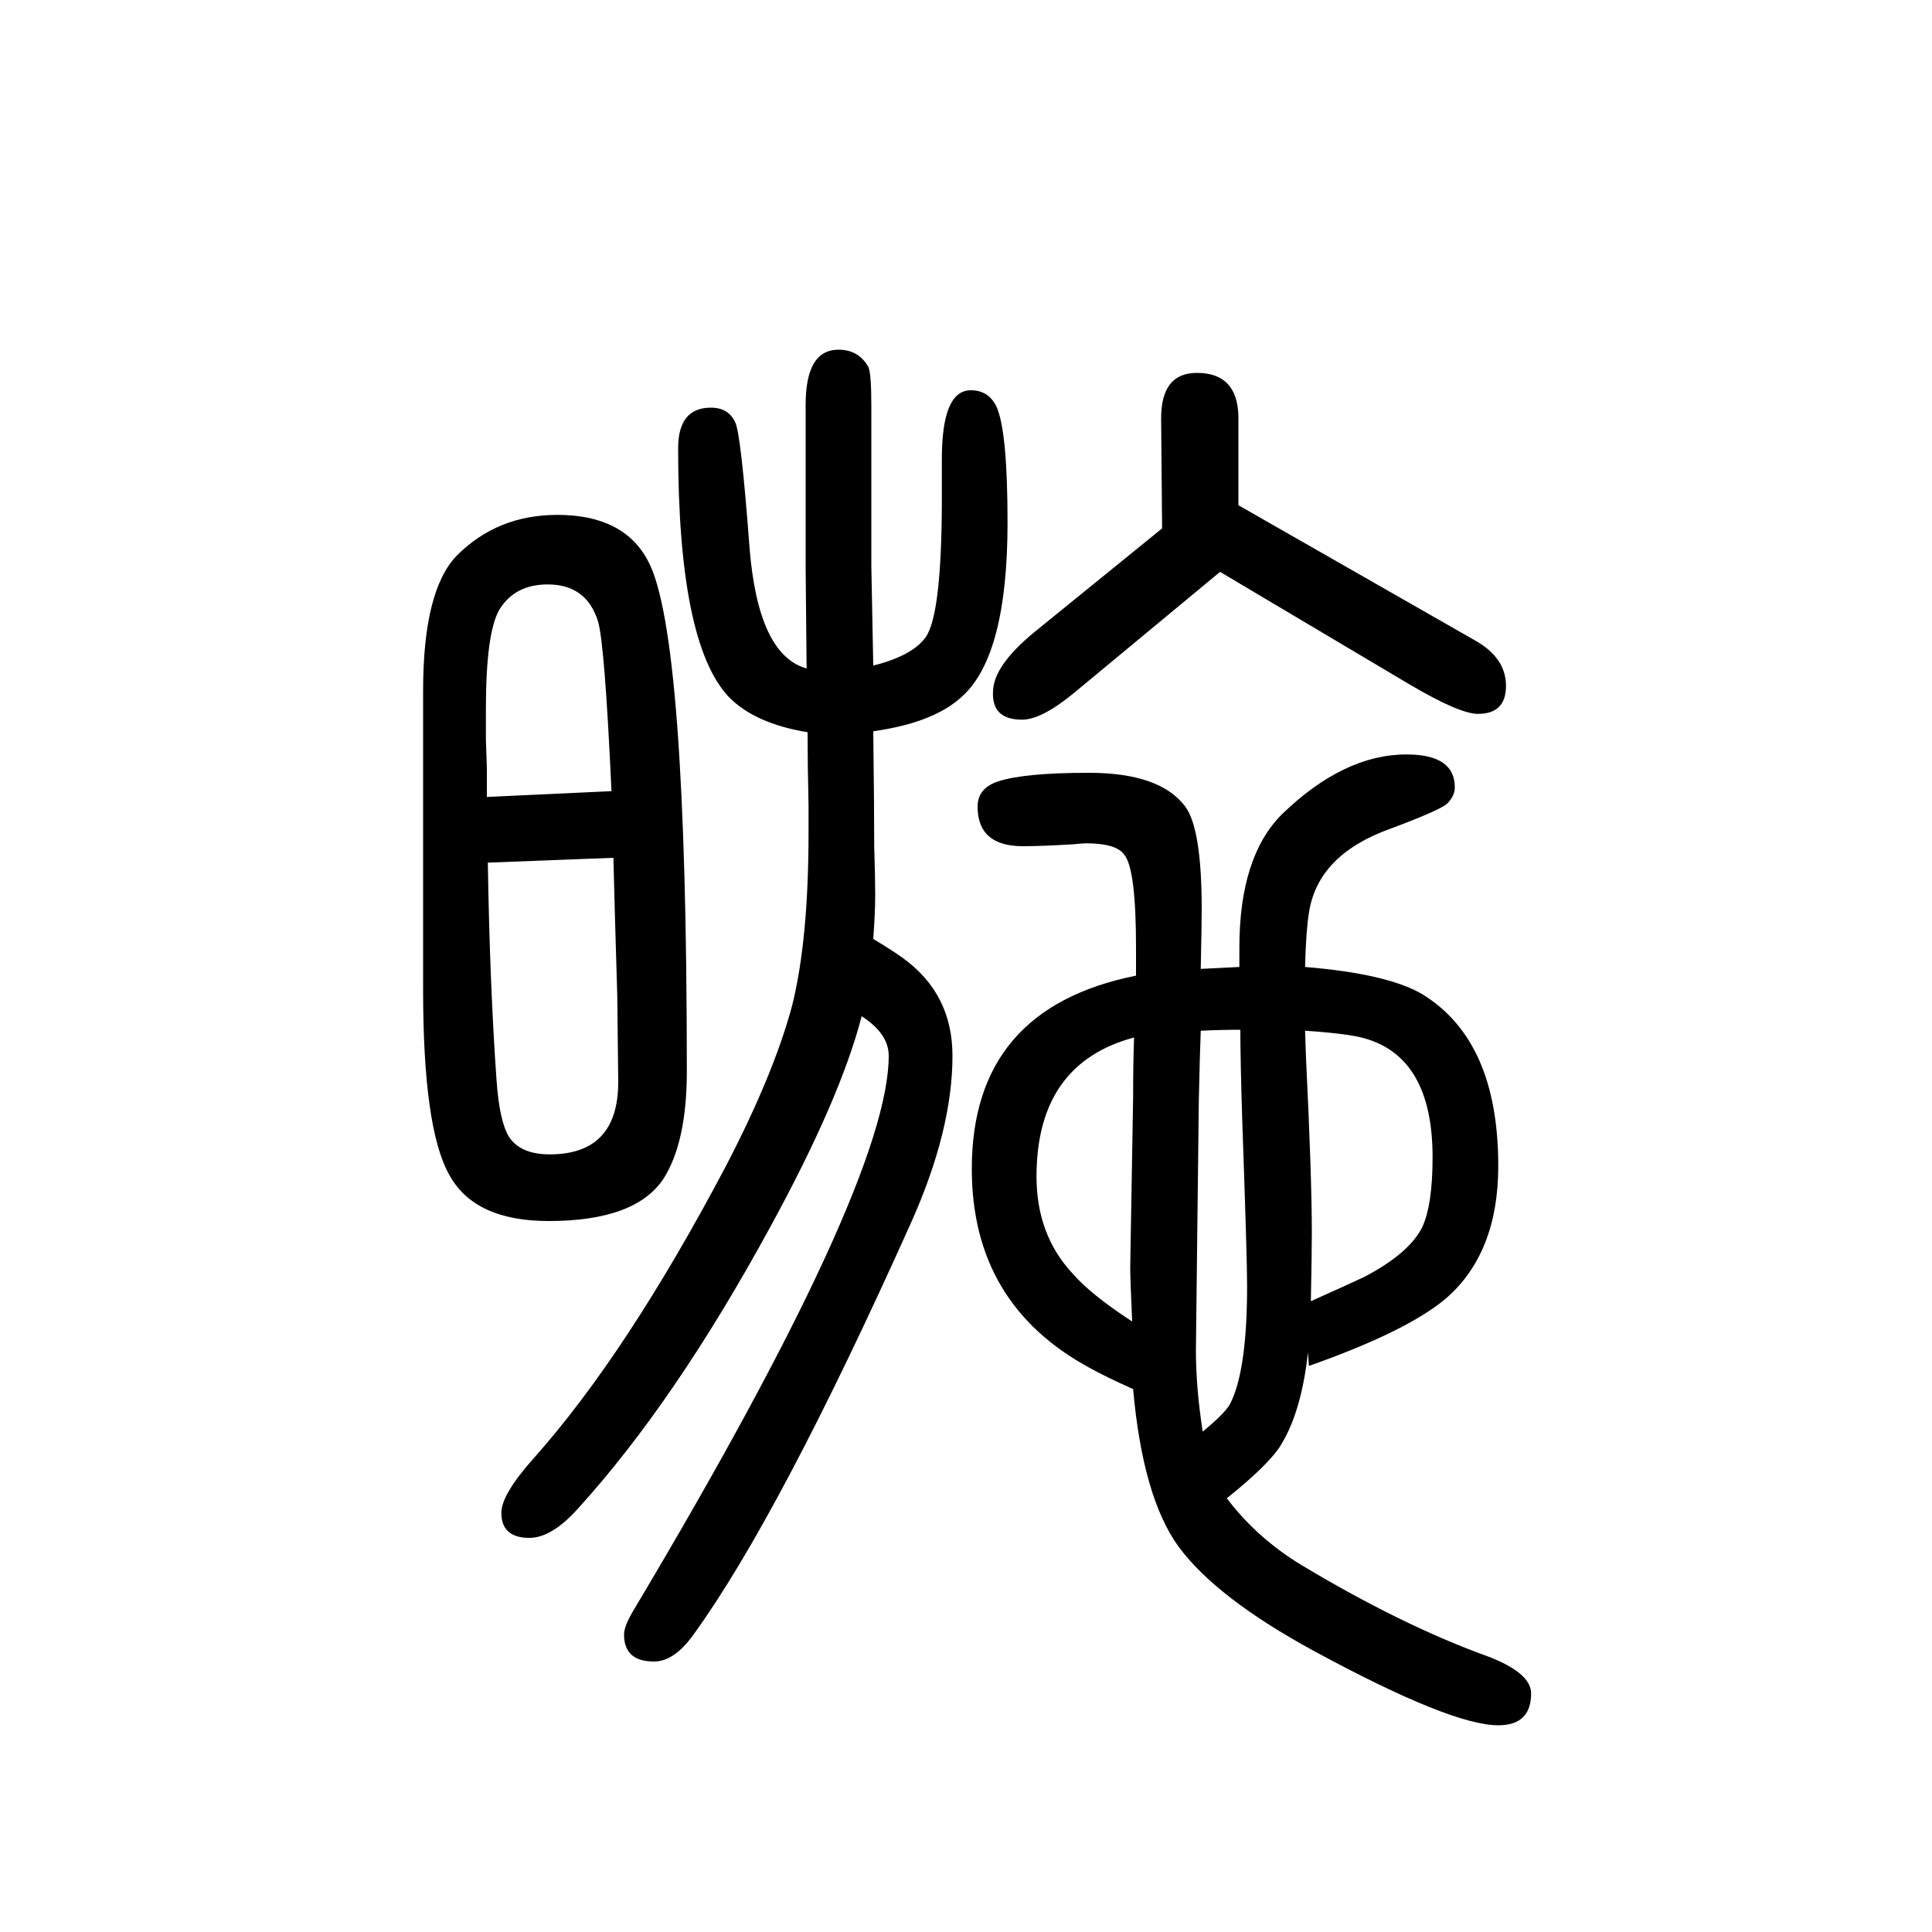
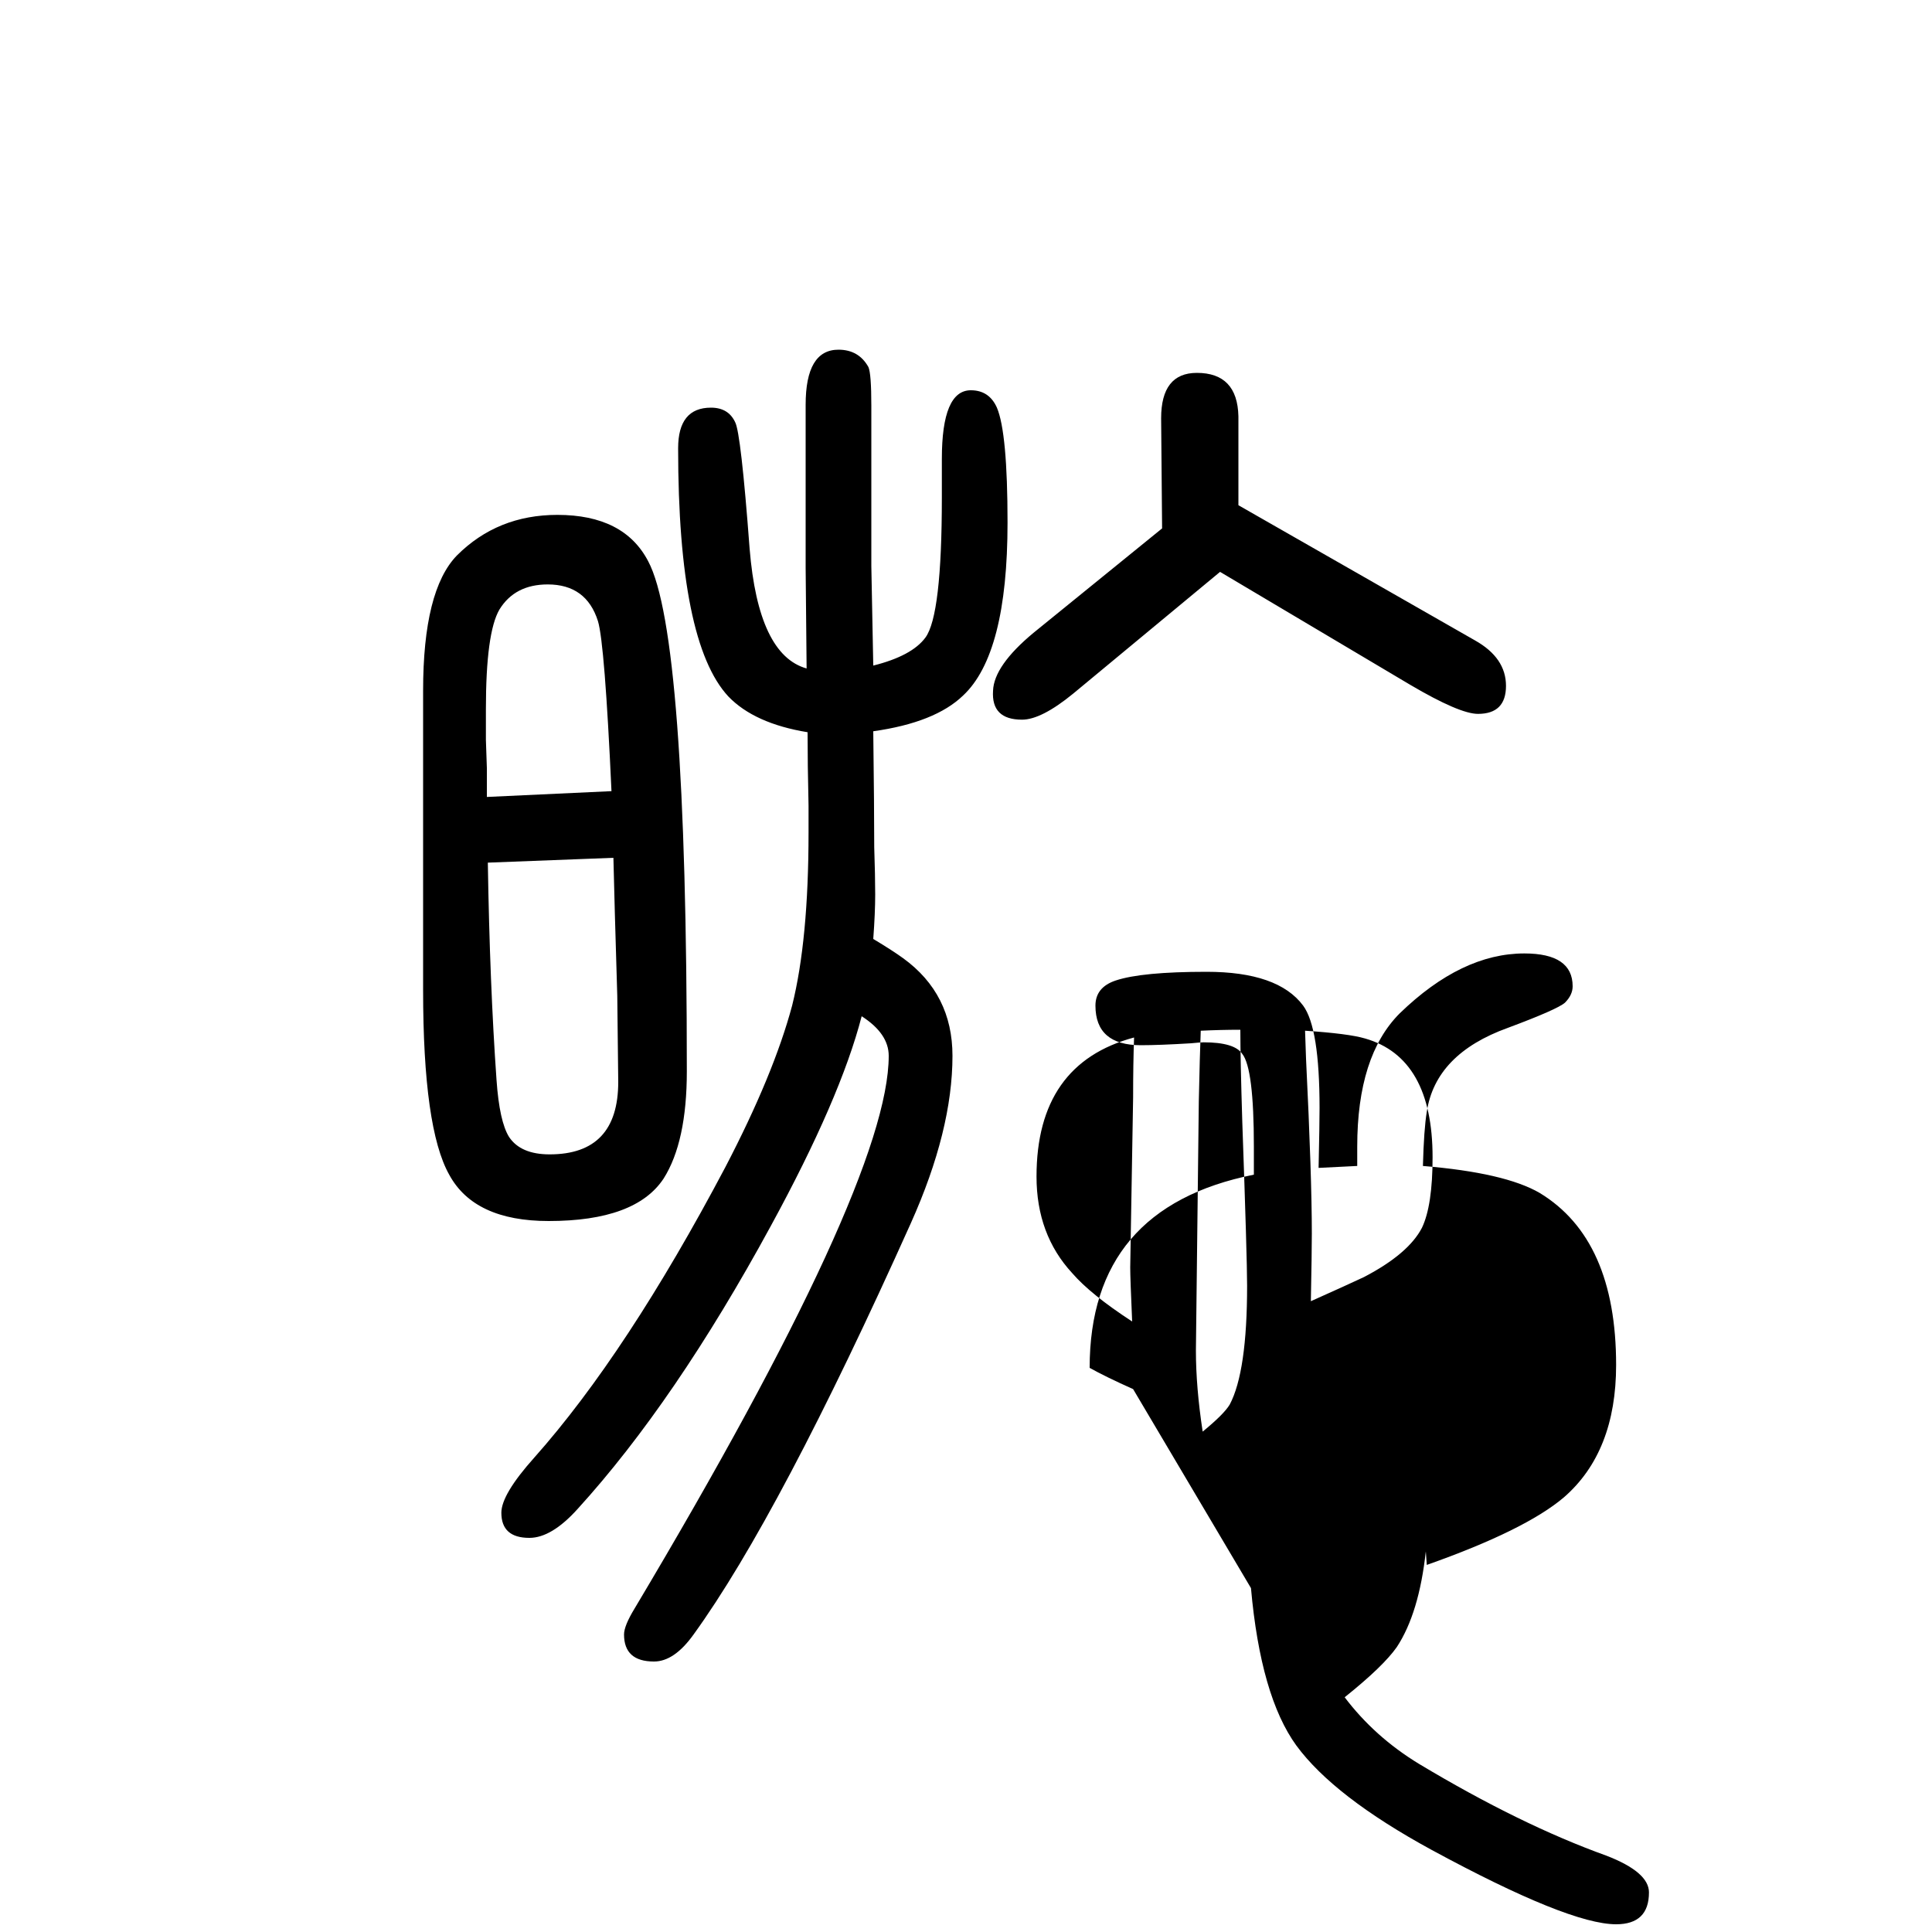
<svg xmlns="http://www.w3.org/2000/svg" height="100" width="100" version="1.1">
-   <path d="M1173 212q-29 13 -45 22q-122 66 -122 206q0 166 170 200v29q0 81 -12 96q-8 12 -40 12q-3 0 -13 -1q-33 -2 -52 -2q-47 0 -47 41q0 19 21 26q27 9 94 9q74 0 100 -35q17 -23 17 -106q0 -16 -1 -62l40 2v20q0 94 44 138q64 62 129 62q50 0 50 -34q0 -9 -8 -17 q-8 -7 -59 -26q-75 -27 -84 -87q-3 -18 -4 -56q85 -7 121 -28q79 -48 79 -178q0 -90 -54 -137q-40 -34 -142 -70l-1 14q-7 -64 -30 -99q-14 -20 -54 -52q31 -41 77 -69q105 -63 194 -95q44 -17 44 -38q0 -33 -34 -33q-49 0 -191 77q-101 55 -140 108q-37 51 -47 163z M1243 583q-1 -26 -2 -73l-3 -258q0 -38 7 -84q22 18 28 28q18 34 18 123q0 29 -5 170q-2 65 -2 95q-20 0 -41 -1zM1174 576q-101 -27 -101 -144q0 -60 37 -100q19 -22 62 -50q-2 45 -2 56l3 176q0 36 1 62zM1351 583l1 -29q6 -122 6 -181q0 -19 -1 -70q38 17 55 25 q46 24 60 51q11 23 11 73q0 103 -70 123q-17 5 -62 8zM904 961q40 10 54 29q17 23 17 145v40q0 71 30 71q19 0 27 -18q11 -26 11 -119q0 -136 -46 -179q-29 -28 -93 -37q1 -80 1 -120q1 -30 1 -49t-2 -46q20 -12 31 -20q51 -37 51 -101q0 -77 -43 -173q-136 -303 -225 -426 q-20 -28 -41 -28q-31 0 -31 28q0 9 11 27q263 441 263 572q0 23 -28 41q-22 -85 -94 -217q-99 -182 -200 -293q-27 -30 -50 -30q-29 0 -29 26q0 19 34 57q96 108 198 301q50 96 69 167q17 68 17 179v28q-1 43 -1 76q-55 9 -82 37q-52 56 -52 257q0 42 34 42q18 0 25 -15 q6 -11 15 -131q9 -110 59 -124l-1 104v169q0 57 34 57q21 0 31 -18q3 -7 3 -40v-166zM1263 1058l-152 -126q-33 -27 -53 -27q-32 0 -30 30q1 26 42 60l133 108l-1 114q0 47 37 47q42 0 43 -45v-92l245 -140q32 -18 32 -47t-29 -29q-19 0 -70 30zM438 625v310q0 104 35 140 q42 42 104 42q69 0 94 -48q40 -75 40 -528q0 -73 -24 -111q-29 -44 -119 -44q-77 0 -103 48q-27 48 -27 191zM504 825l129 6q-7 153 -14 176q-12 38 -52 38q-34 0 -50 -26q-14 -24 -14 -103v-32l1 -29v-30zM635 762l-130 -5q2 -126 9 -225q3 -43 13 -59q12 -18 42 -18 q71 0 71 75l-1 89q-3 99 -4 143z" style="" transform="scale(0.05 -0.05) translate(0 -1650)" />
+   <path d="M1173 212q-29 13 -45 22q0 166 170 200v29q0 81 -12 96q-8 12 -40 12q-3 0 -13 -1q-33 -2 -52 -2q-47 0 -47 41q0 19 21 26q27 9 94 9q74 0 100 -35q17 -23 17 -106q0 -16 -1 -62l40 2v20q0 94 44 138q64 62 129 62q50 0 50 -34q0 -9 -8 -17 q-8 -7 -59 -26q-75 -27 -84 -87q-3 -18 -4 -56q85 -7 121 -28q79 -48 79 -178q0 -90 -54 -137q-40 -34 -142 -70l-1 14q-7 -64 -30 -99q-14 -20 -54 -52q31 -41 77 -69q105 -63 194 -95q44 -17 44 -38q0 -33 -34 -33q-49 0 -191 77q-101 55 -140 108q-37 51 -47 163z M1243 583q-1 -26 -2 -73l-3 -258q0 -38 7 -84q22 18 28 28q18 34 18 123q0 29 -5 170q-2 65 -2 95q-20 0 -41 -1zM1174 576q-101 -27 -101 -144q0 -60 37 -100q19 -22 62 -50q-2 45 -2 56l3 176q0 36 1 62zM1351 583l1 -29q6 -122 6 -181q0 -19 -1 -70q38 17 55 25 q46 24 60 51q11 23 11 73q0 103 -70 123q-17 5 -62 8zM904 961q40 10 54 29q17 23 17 145v40q0 71 30 71q19 0 27 -18q11 -26 11 -119q0 -136 -46 -179q-29 -28 -93 -37q1 -80 1 -120q1 -30 1 -49t-2 -46q20 -12 31 -20q51 -37 51 -101q0 -77 -43 -173q-136 -303 -225 -426 q-20 -28 -41 -28q-31 0 -31 28q0 9 11 27q263 441 263 572q0 23 -28 41q-22 -85 -94 -217q-99 -182 -200 -293q-27 -30 -50 -30q-29 0 -29 26q0 19 34 57q96 108 198 301q50 96 69 167q17 68 17 179v28q-1 43 -1 76q-55 9 -82 37q-52 56 -52 257q0 42 34 42q18 0 25 -15 q6 -11 15 -131q9 -110 59 -124l-1 104v169q0 57 34 57q21 0 31 -18q3 -7 3 -40v-166zM1263 1058l-152 -126q-33 -27 -53 -27q-32 0 -30 30q1 26 42 60l133 108l-1 114q0 47 37 47q42 0 43 -45v-92l245 -140q32 -18 32 -47t-29 -29q-19 0 -70 30zM438 625v310q0 104 35 140 q42 42 104 42q69 0 94 -48q40 -75 40 -528q0 -73 -24 -111q-29 -44 -119 -44q-77 0 -103 48q-27 48 -27 191zM504 825l129 6q-7 153 -14 176q-12 38 -52 38q-34 0 -50 -26q-14 -24 -14 -103v-32l1 -29v-30zM635 762l-130 -5q2 -126 9 -225q3 -43 13 -59q12 -18 42 -18 q71 0 71 75l-1 89q-3 99 -4 143z" style="" transform="scale(0.05 -0.05) translate(0 -1650)" />
</svg>